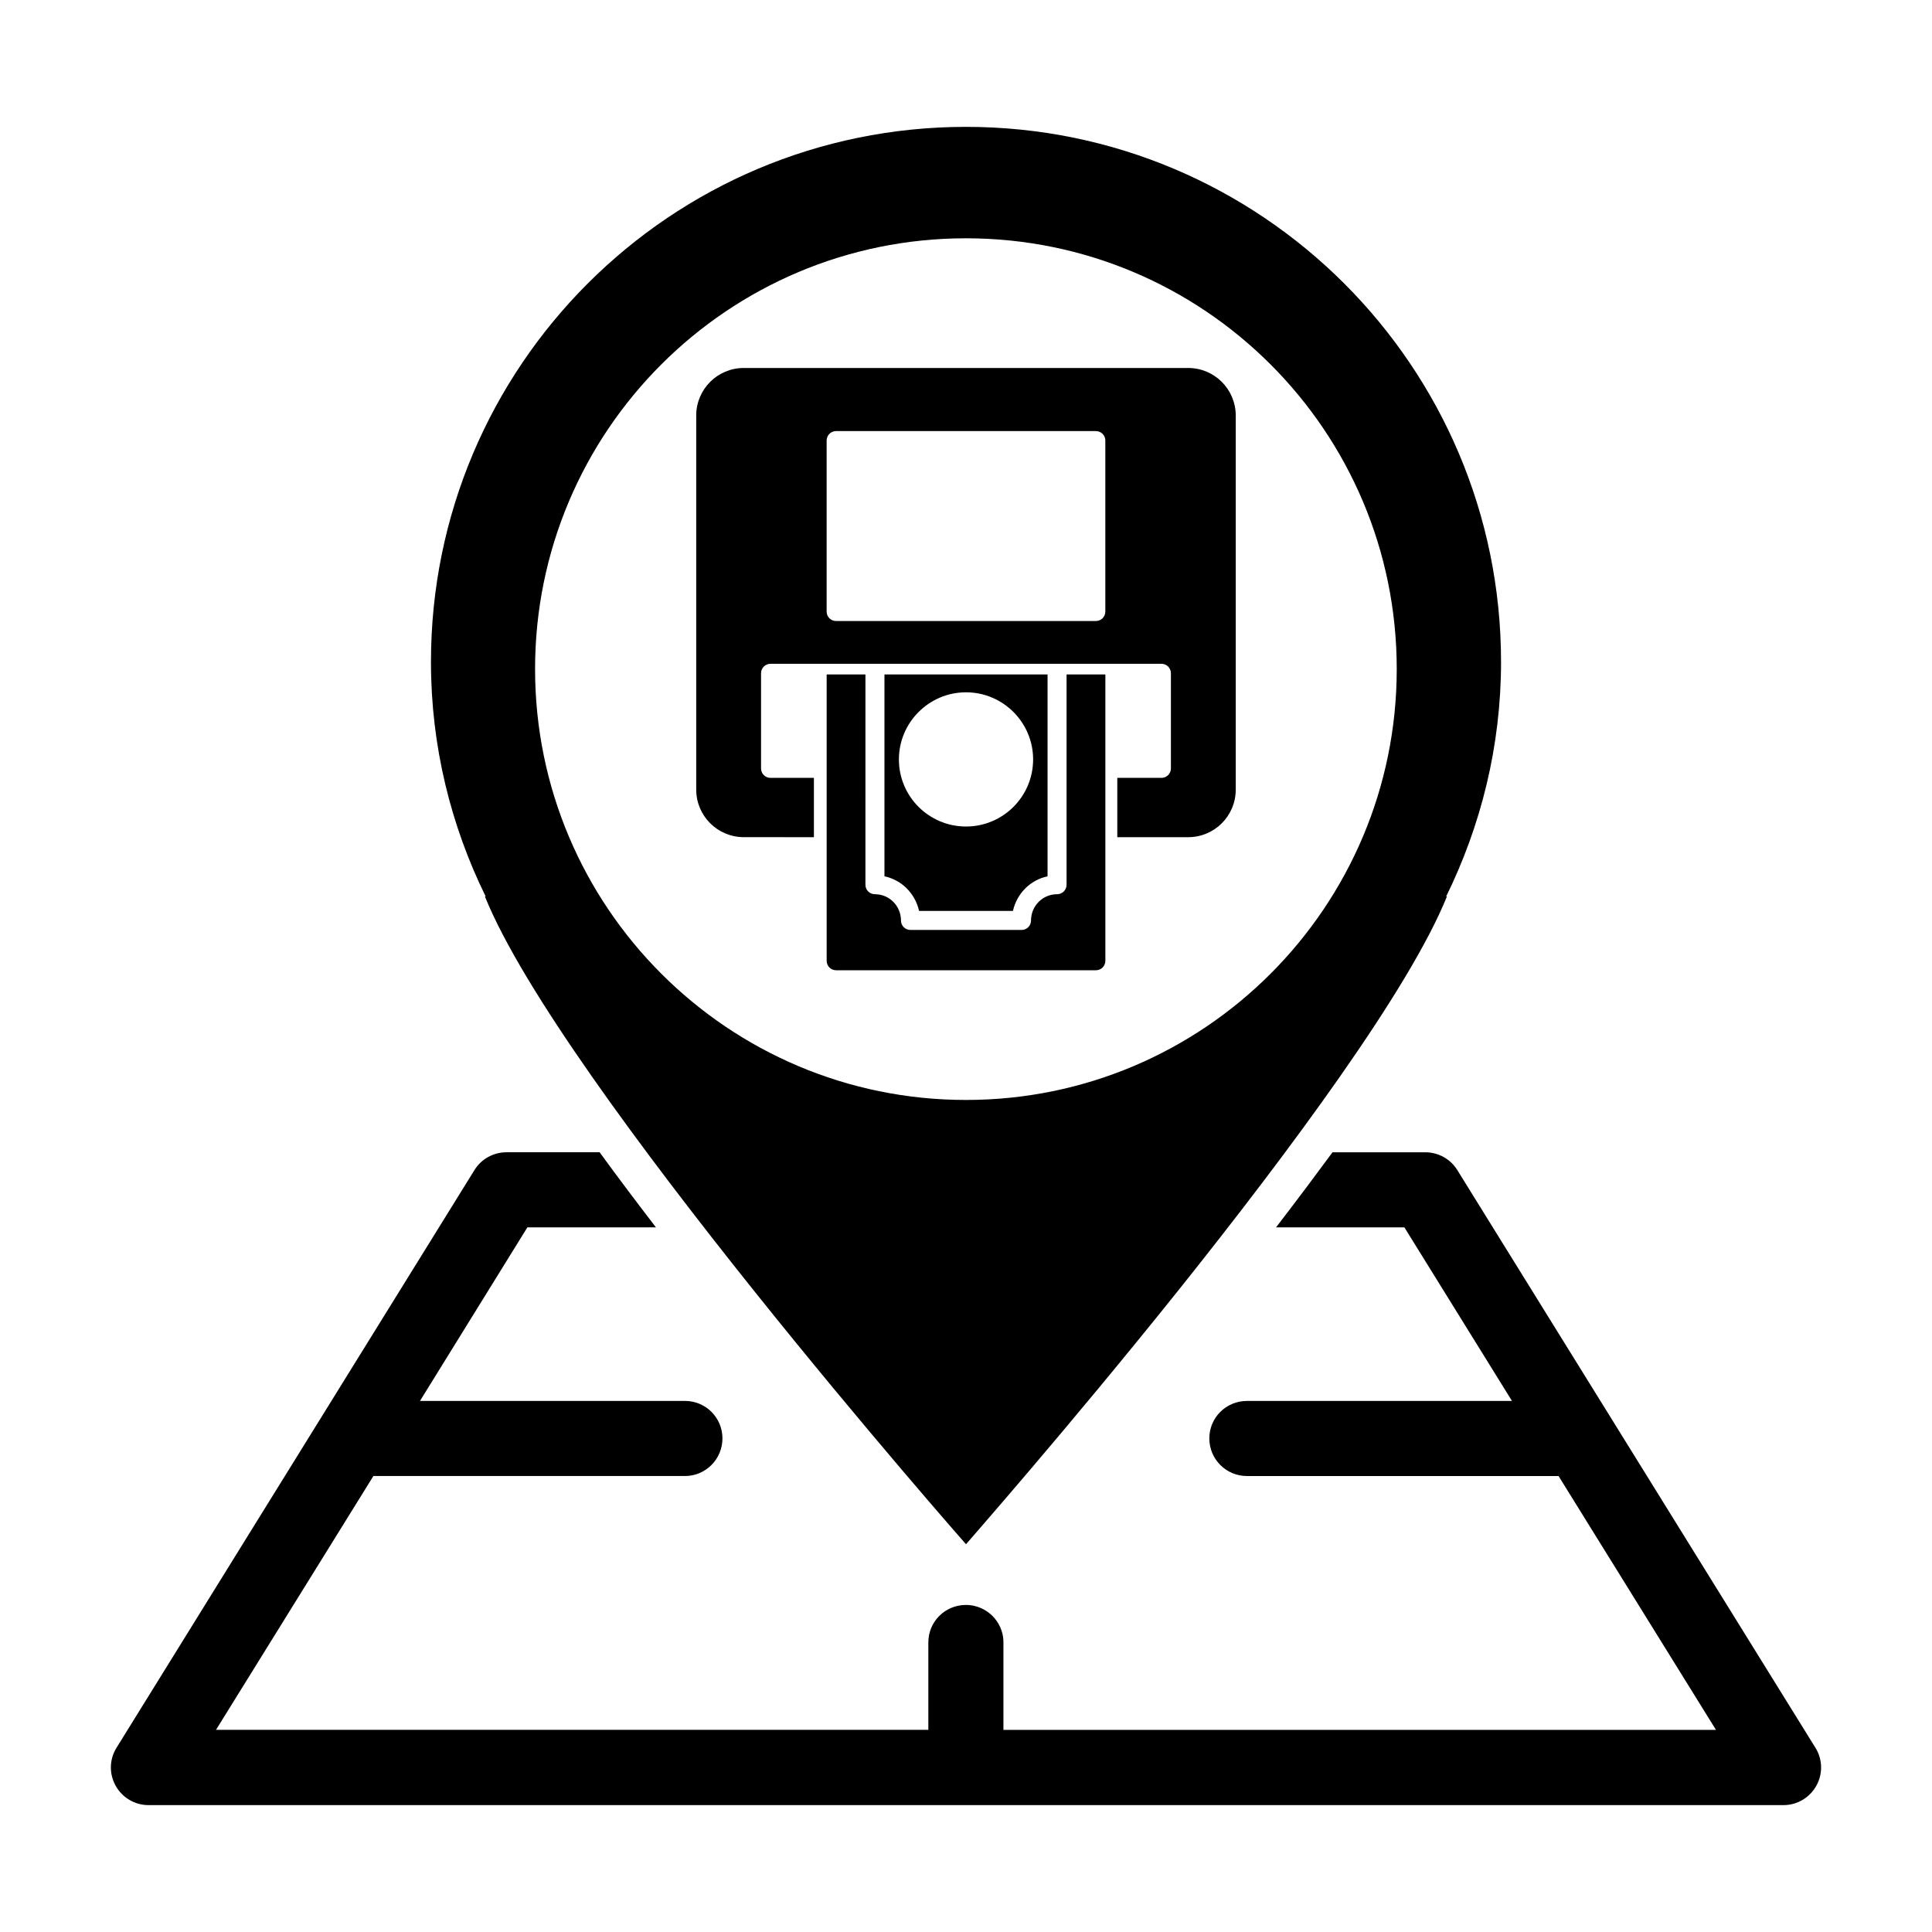
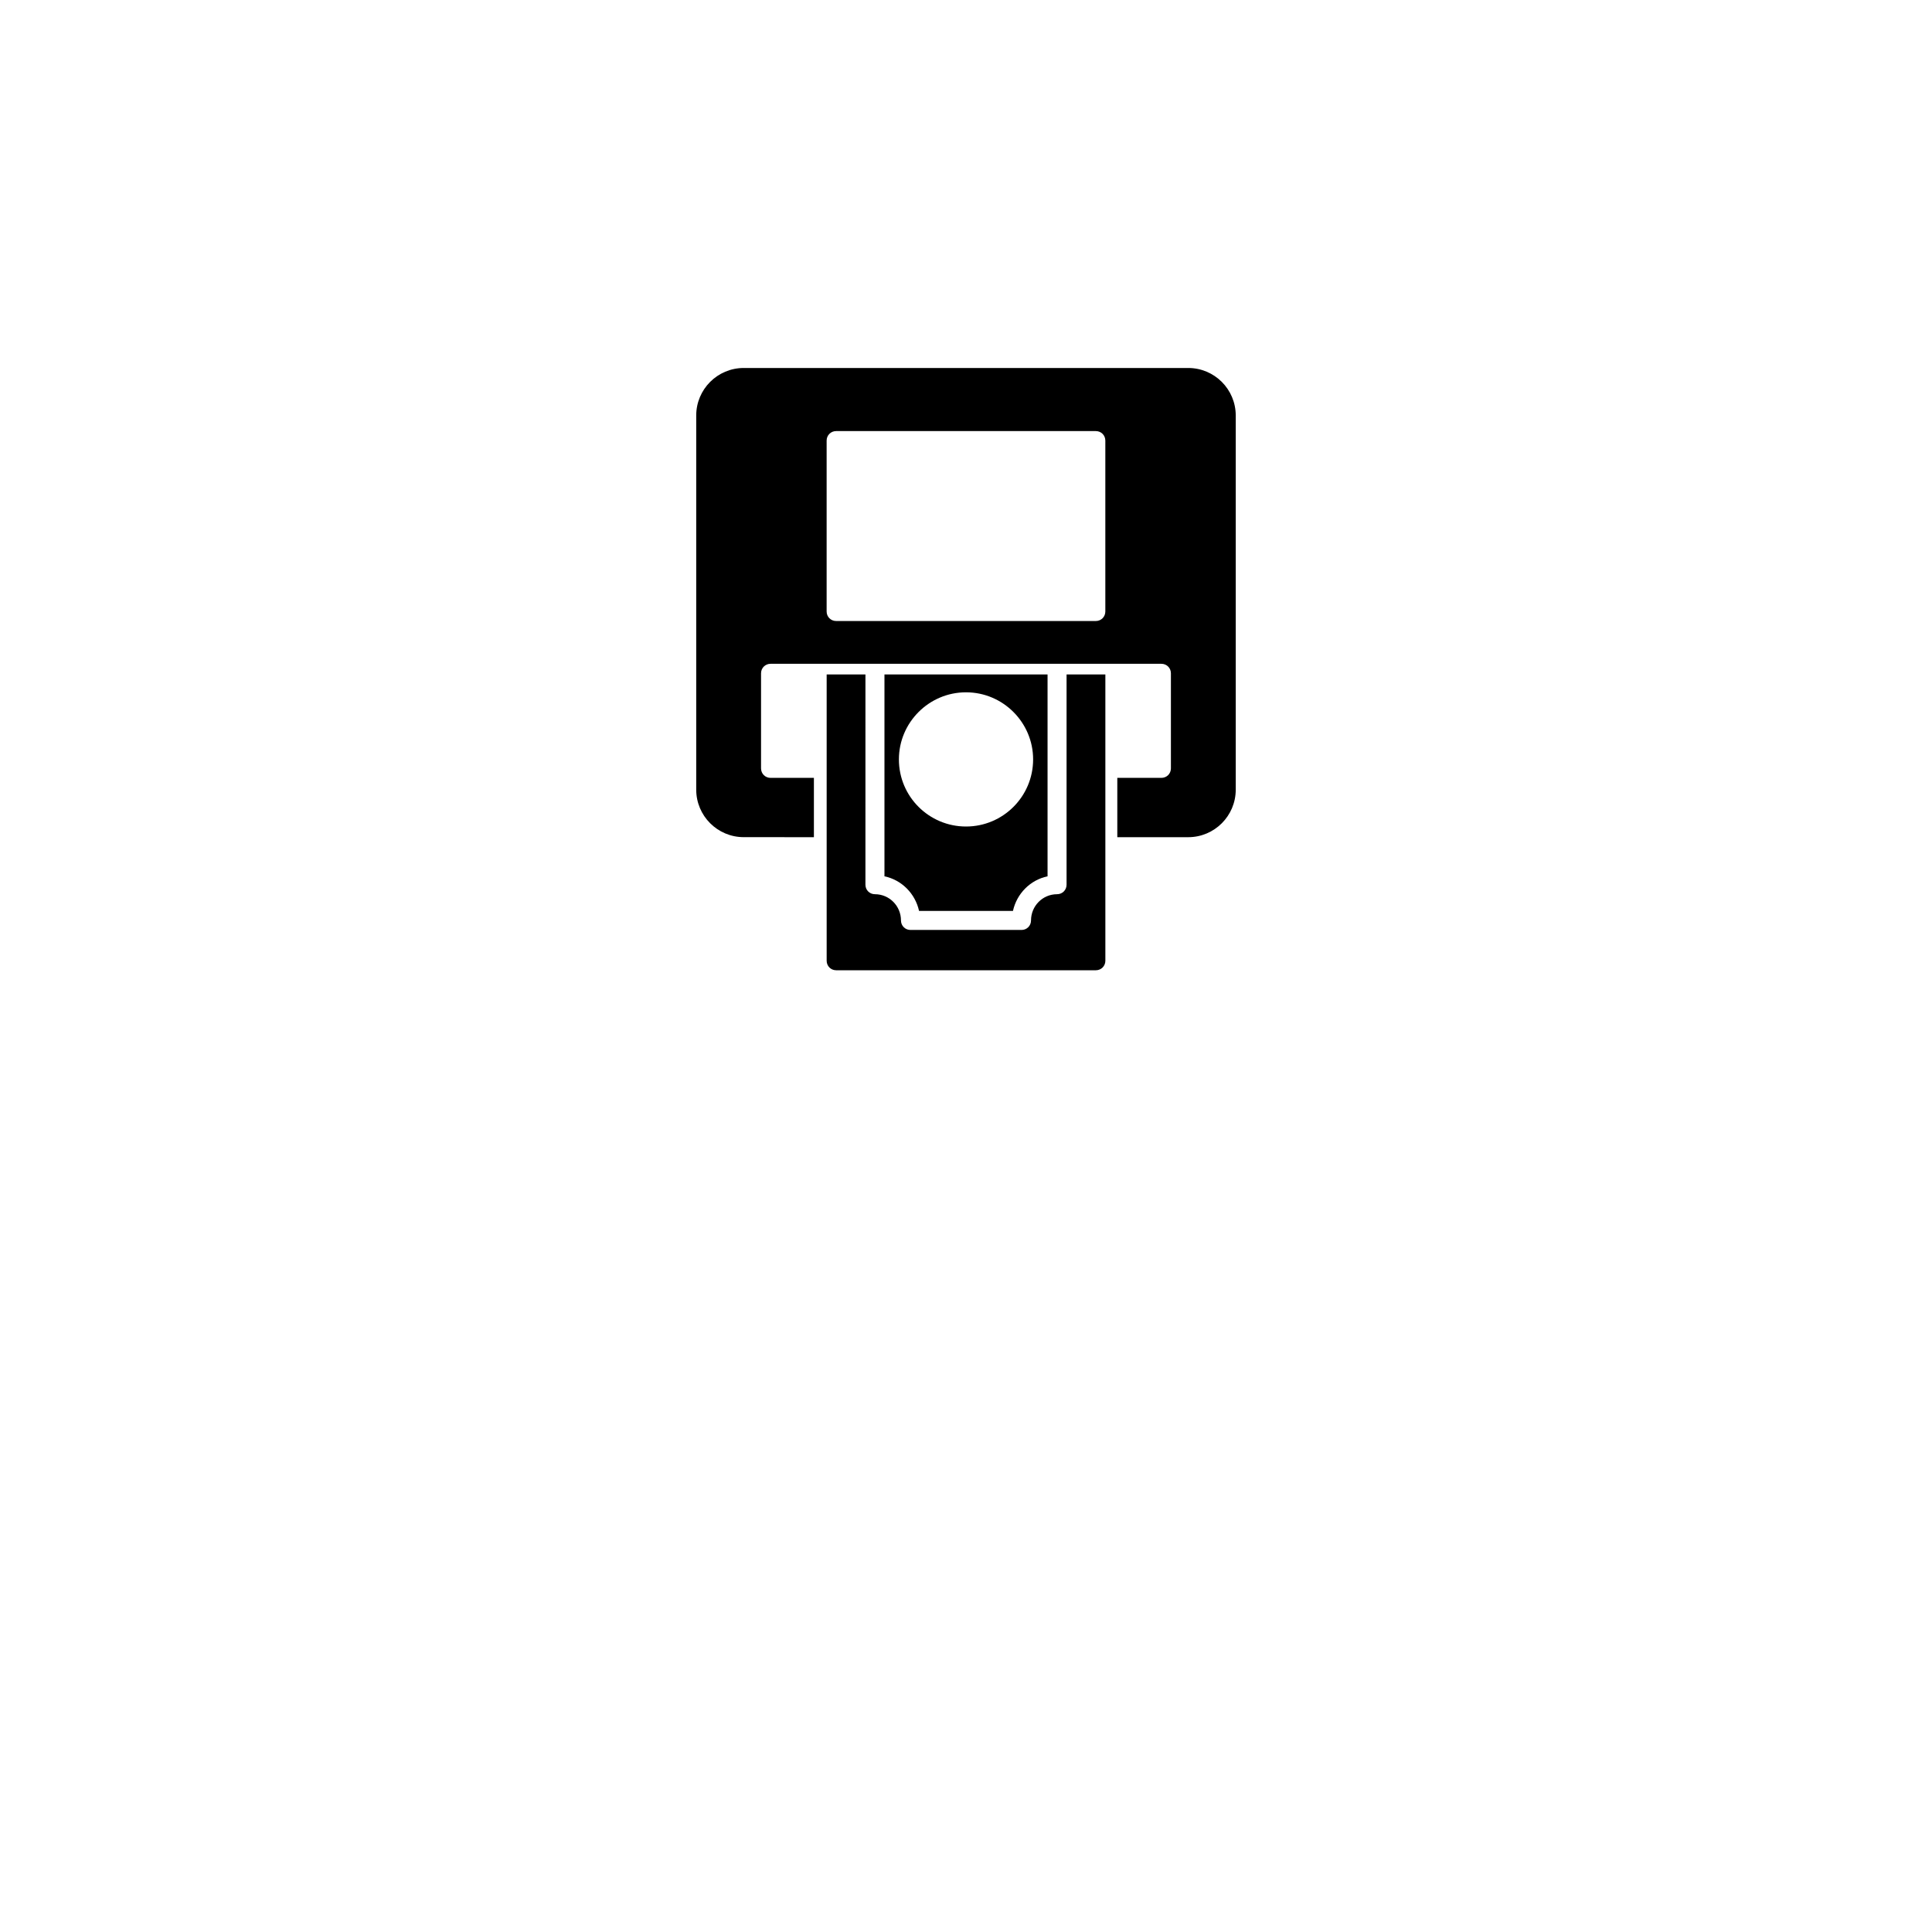
<svg xmlns="http://www.w3.org/2000/svg" fill="#000000" width="800px" height="800px" version="1.1" viewBox="144 144 512 512">
  <g>
-     <path d="m625.1 607.16-94.918-153.11c-1.812-2.922-5.039-4.684-8.465-4.684h-24.586c-4.637 6.297-9.621 12.949-14.965 19.895h34.008l28.516 46.004h-70.23c-5.543 0-9.977 4.43-9.977 9.93 0 5.492 4.434 9.969 9.977 9.969h82.574l41.715 67.27h-188.83v-23.184c0-0.906-0.102-1.809-0.352-2.621-0.957-3.473-3.727-6.152-7.203-7.008-0.754-0.195-1.562-0.297-2.367-0.297-5.543 0-9.977 4.43-9.977 9.922v23.184h-188.78l41.715-67.27h82.574c5.492 0 9.926-4.481 9.926-9.969 0-5.5-4.434-9.93-9.926-9.93h-70.23l28.465-46.004h34.059c-5.09-6.641-10.125-13.297-14.914-19.895h-24.688c-3.426 0-6.648 1.762-8.465 4.684l-94.867 153.11c-1.914 3.066-2.016 6.898-0.25 10.078 1.762 3.168 5.09 5.141 8.715 5.141h433.28c3.629 0 6.953-1.969 8.715-5.141 1.766-3.18 1.664-7.004-0.25-10.078z" />
-     <path d="m541.79 319.41c0-78.289-63.5-141.79-141.79-141.79-78.336 0-141.79 63.5-141.79 141.79 0 22.363 5.281 43.383 14.496 62.16h-0.203c20.02 49.555 127.4 171.57 127.5 171.67 0-0.051 26.895-30.57 56.277-67.285 29.332-36.703 61.156-79.586 71.168-104.38h-0.195c9.207-18.777 14.539-39.797 14.539-62.16zm-141.79 116.09c-63.051 0-114.2-51.148-114.2-114.2s51.145-114.15 114.2-114.15c63.051 0 114.15 51.113 114.15 114.15 0 63.043-51.098 114.2-114.15 114.2z" />
    <path d="m458.89 241.52h-117.79c-6.953 0-12.594 5.637-12.594 12.594v99.148c0 6.953 5.644 12.594 12.594 12.594l18.594 0.008v-15.719h-11.488c-1.41 0-2.519-1.109-2.519-2.519v-25.191c0-1.41 1.109-2.519 2.519-2.519h103.58c1.41 0 2.519 1.109 2.519 2.519v25.191c0 1.41-1.109 2.519-2.519 2.519h-11.688v15.719h18.793c6.953 0 12.594-5.644 12.594-12.594v-99.148c0-6.961-5.641-12.602-12.594-12.602zm-21.965 64.535c0 1.41-1.109 2.519-2.519 2.519h-68.82c-1.41 0-2.519-1.109-2.519-2.519v-45.293c0-1.406 1.109-2.519 2.519-2.519h68.82c1.41 0 2.519 1.113 2.519 2.519z" />
    <path d="m378.39 322.73v53.504c4.586 0.957 8.16 4.586 9.168 9.168h24.887c1.008-4.586 4.586-8.211 9.168-9.168v-53.504zm21.613 40.305c-9.824 0-17.785-7.957-17.785-17.781 0-9.773 7.961-17.785 17.785-17.785s17.785 8.012 17.785 17.785c-0.004 9.824-7.961 17.781-17.785 17.781zm26.648-40.305v55.727c0 1.41-1.109 2.519-2.519 2.519-3.828 0-6.902 3.125-6.902 6.953 0 1.41-1.109 2.519-2.519 2.519h-29.422c-1.41 0-2.519-1.109-2.519-2.519 0-3.828-3.074-6.953-6.902-6.953-1.41 0-2.519-1.109-2.519-2.519l0.004-55.727h-10.277v75.879c0 1.41 1.109 2.519 2.519 2.519h68.82c1.41 0 2.519-1.109 2.519-2.519v-75.879z" />
  </g>
</svg>